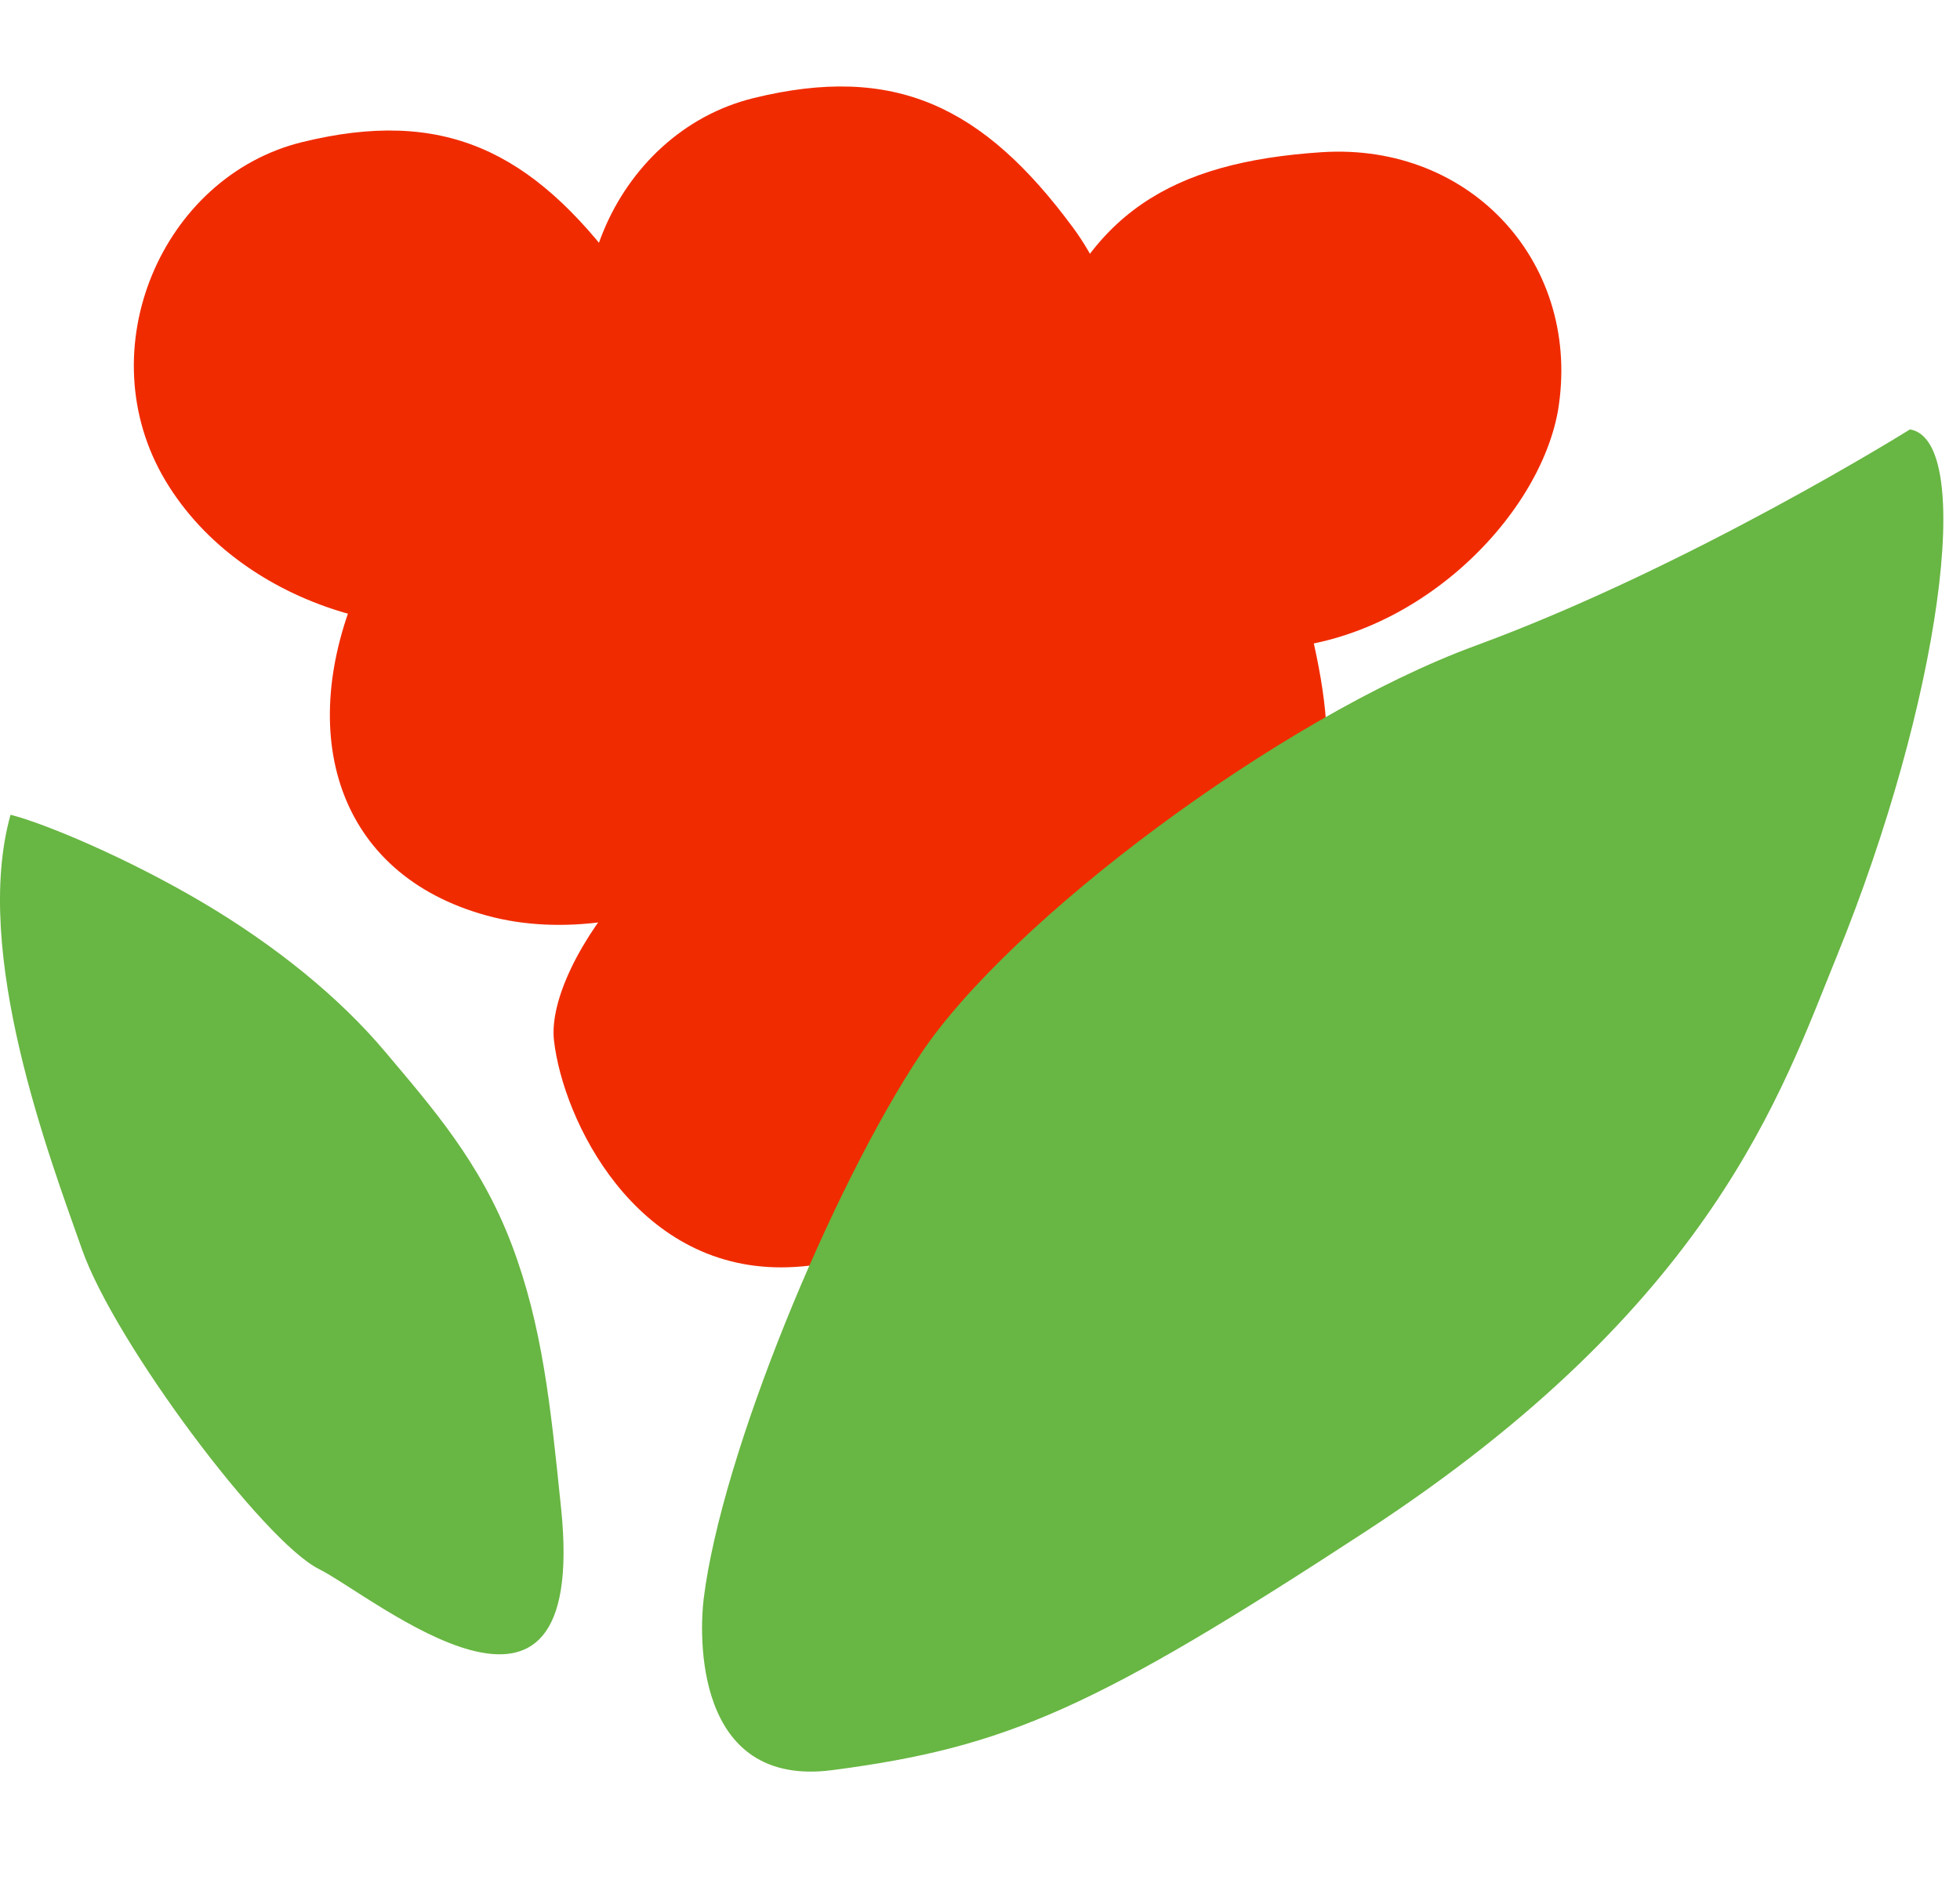
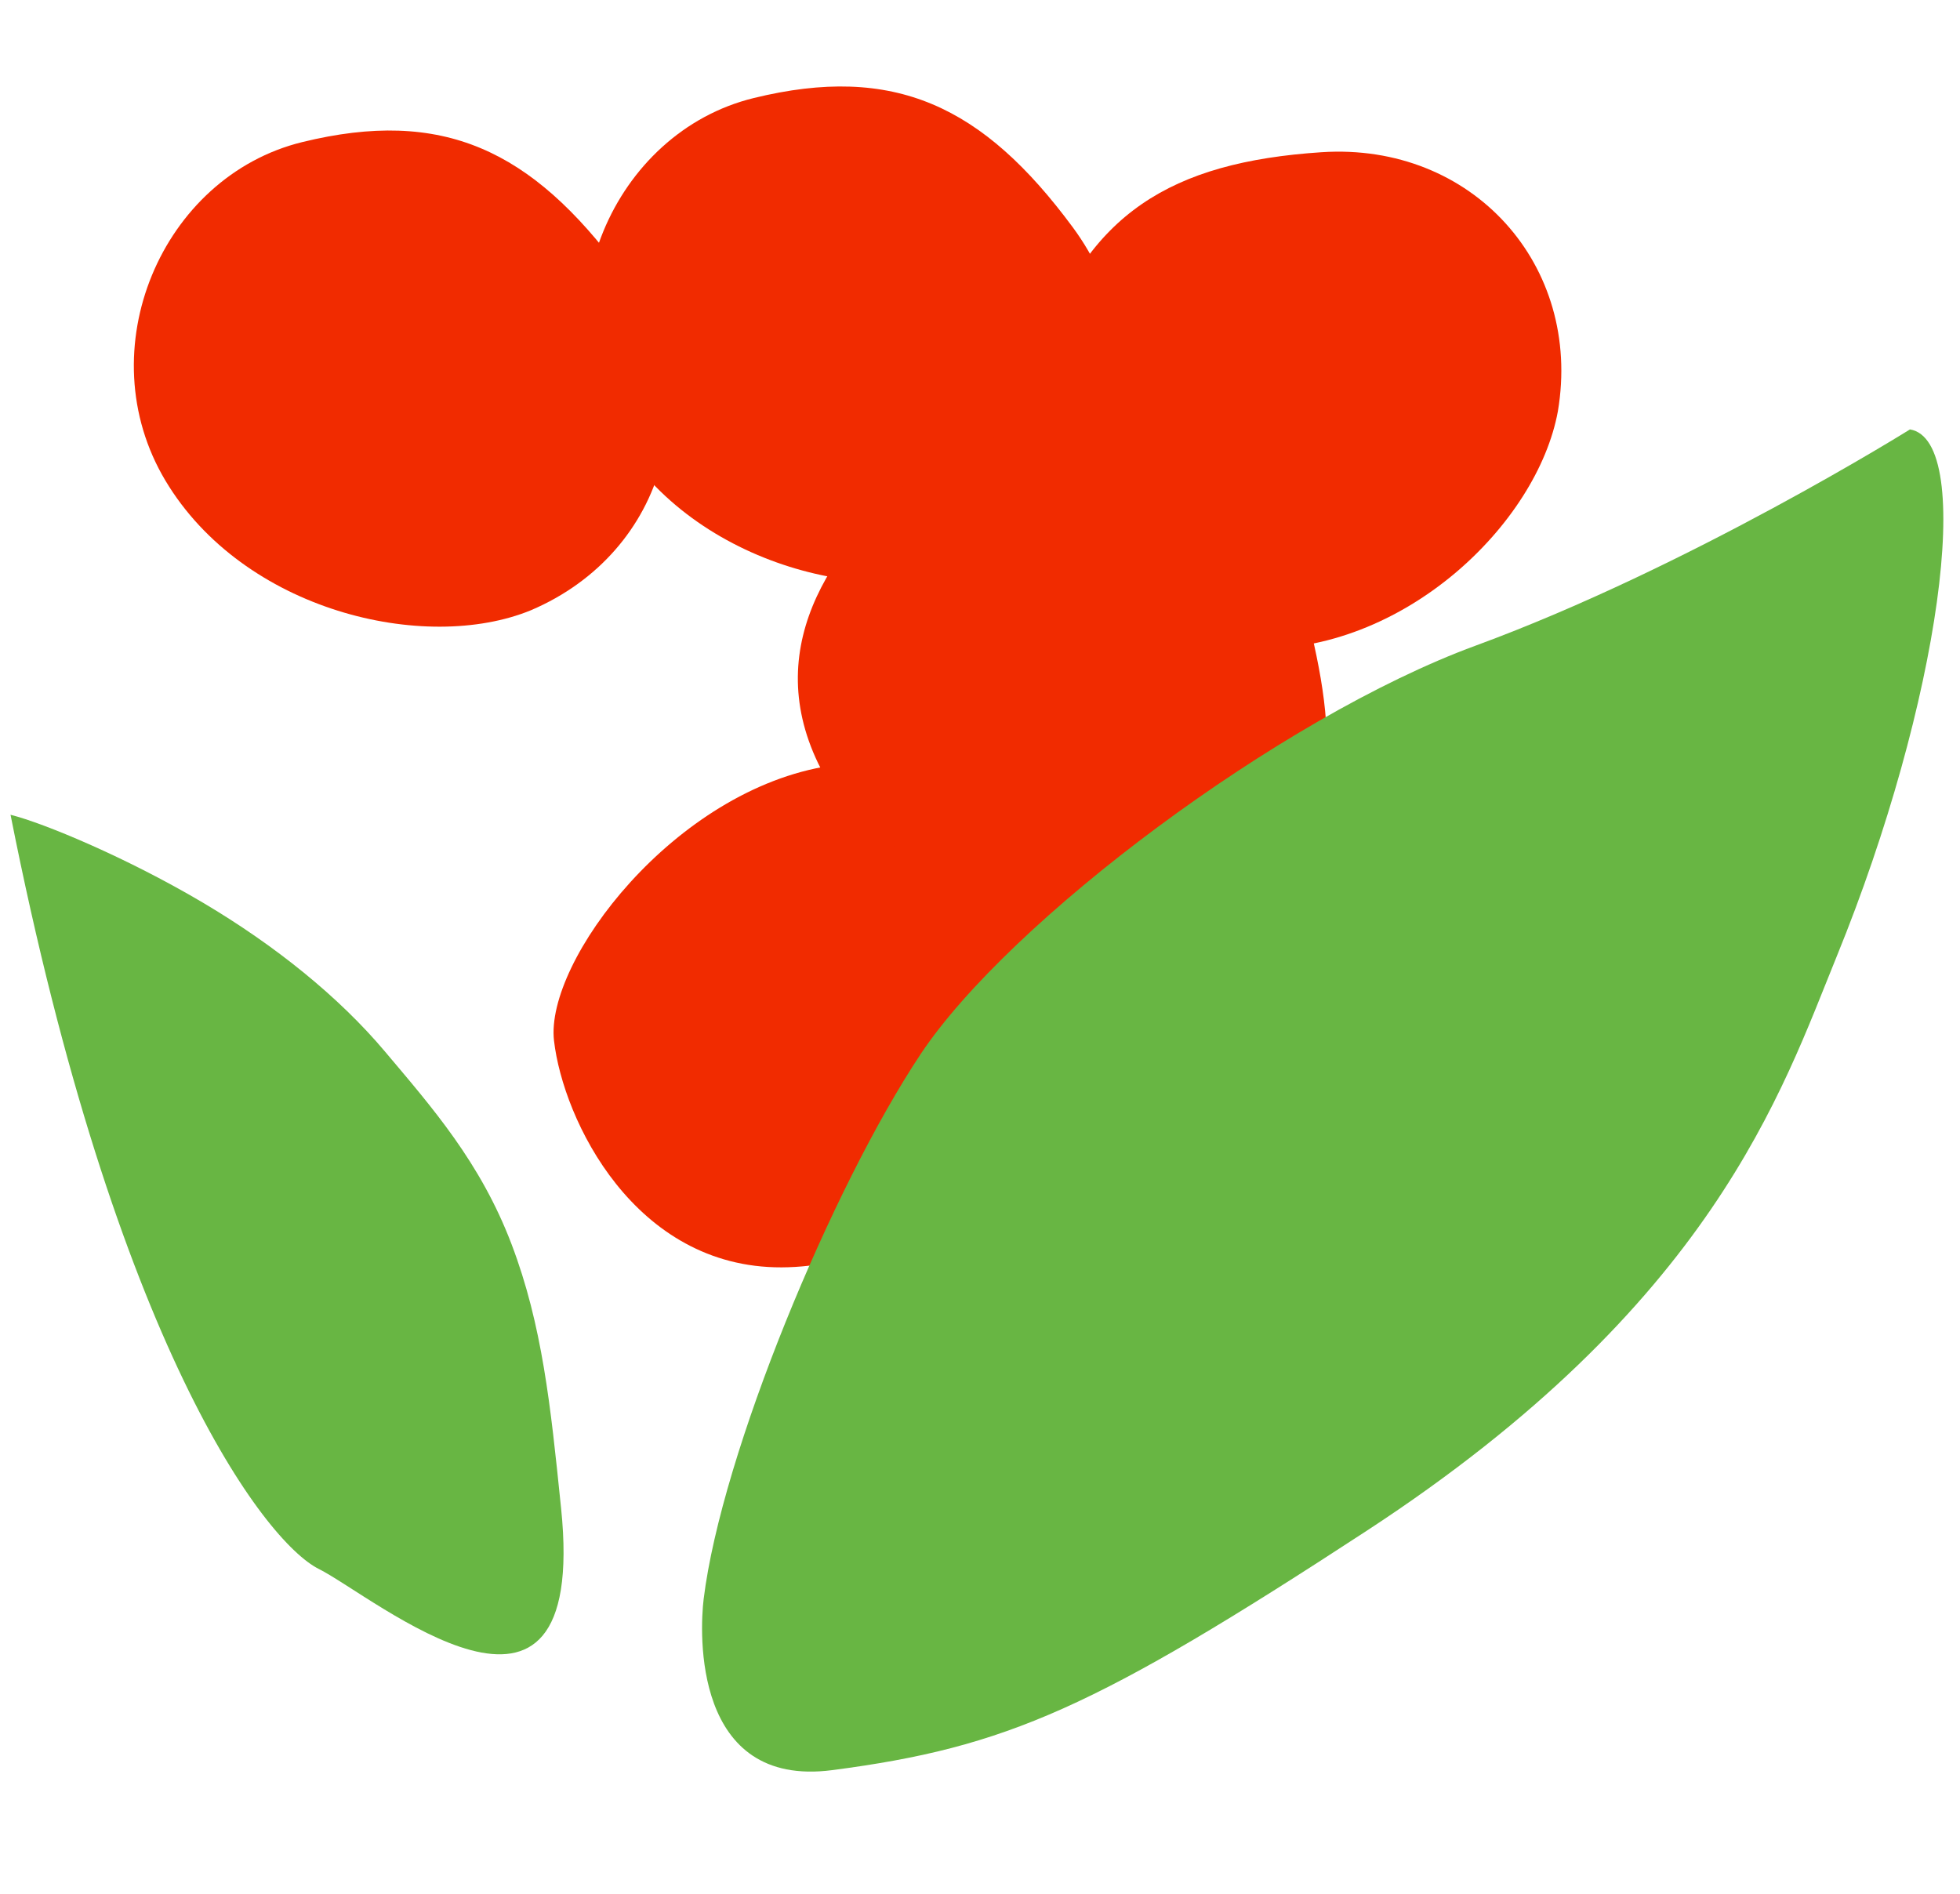
<svg xmlns="http://www.w3.org/2000/svg" width="178" height="172" viewBox="0 0 178 172" fill="none">
-   <path d="M28.957 142.5C33.957 145 53.47 161.5 50.958 137L50.918 136.618C50.009 127.75 49.249 120.337 46.457 113C43.625 105.558 39.25 100.597 34.957 95.5C30.776 90.535 24.997 85.876 18.457 82C11.611 77.943 4.026 74.767 0.957 74C-2.543 86.5 4.457 105 7.457 113.5C10.457 122 23.957 140 28.957 142.5Z" fill="#68B643" />
+   <path d="M28.957 142.5C33.957 145 53.47 161.5 50.958 137L50.918 136.618C50.009 127.75 49.249 120.337 46.457 113C43.625 105.558 39.25 100.597 34.957 95.5C30.776 90.535 24.997 85.876 18.457 82C11.611 77.943 4.026 74.767 0.957 74C10.457 122 23.957 140 28.957 142.5Z" fill="#68B643" />
  <path d="M15.023 43.651C22.107 55.5 38.599 59.375 48.22 55.423C60.58 50.151 64.593 35.701 56.428 24.647C48.264 13.594 40.199 9.781 27.445 12.906C14.692 16.03 7.94 31.801 15.023 43.651Z" fill="#F12B00" />
  <path d="M56.023 39.651C63.107 51.5 79.599 55.375 89.22 51.423C101.58 46.151 105.593 31.701 97.428 20.647C89.263 9.594 81.199 5.781 68.445 8.906C55.692 12.03 48.94 27.801 56.023 39.651Z" fill="#F12B00" />
  <path d="M113.647 58.936C127.445 59.373 139.612 47.584 141.481 37.352C143.718 24.102 133.723 12.922 120.011 13.825C106.299 14.729 98.735 19.457 94.478 31.878C90.22 44.3 99.848 58.499 113.647 58.936Z" fill="#F12B00" />
-   <path d="M66.43 42.952C54.275 37.591 37.892 44.024 32.607 53.138C26.794 66.541 30.493 79.408 44.234 83.161C57.974 86.914 74.886 77.264 76.999 70.294C79.113 63.325 78.585 48.313 66.43 42.952Z" fill="#F12B00" />
  <path d="M70.982 115.106C84.338 115.059 96.885 102.572 98.122 92.142C98.134 77.597 89.583 67.393 75.407 69.545C61.231 71.698 49.481 87.325 50.313 94.52C51.146 101.715 57.627 115.154 70.982 115.106Z" fill="#F12B00" />
  <path d="M74.298 69.317C79.521 80.195 100.757 86.389 107.462 84.205C122.304 79.452 121.568 68.136 119.139 57.659C116.015 44.189 93.481 34.998 84.612 41.985C75.742 48.972 69.074 58.439 74.298 69.317Z" fill="#F12B00" />
  <path d="M83.596 95.757C75.556 107.866 65.532 132.001 63.904 145.224C63.537 148.201 62.894 162.429 75.592 160.768C91.465 158.692 99.458 155.143 124.111 139.035C155.568 118.481 161.821 99.093 166.806 86.86C176.19 63.835 179.457 40 173.457 39C173.457 39 153.457 51.501 134.009 58.639C116.241 65.161 91.635 83.649 83.596 95.757Z" fill="#68B643" />
</svg>